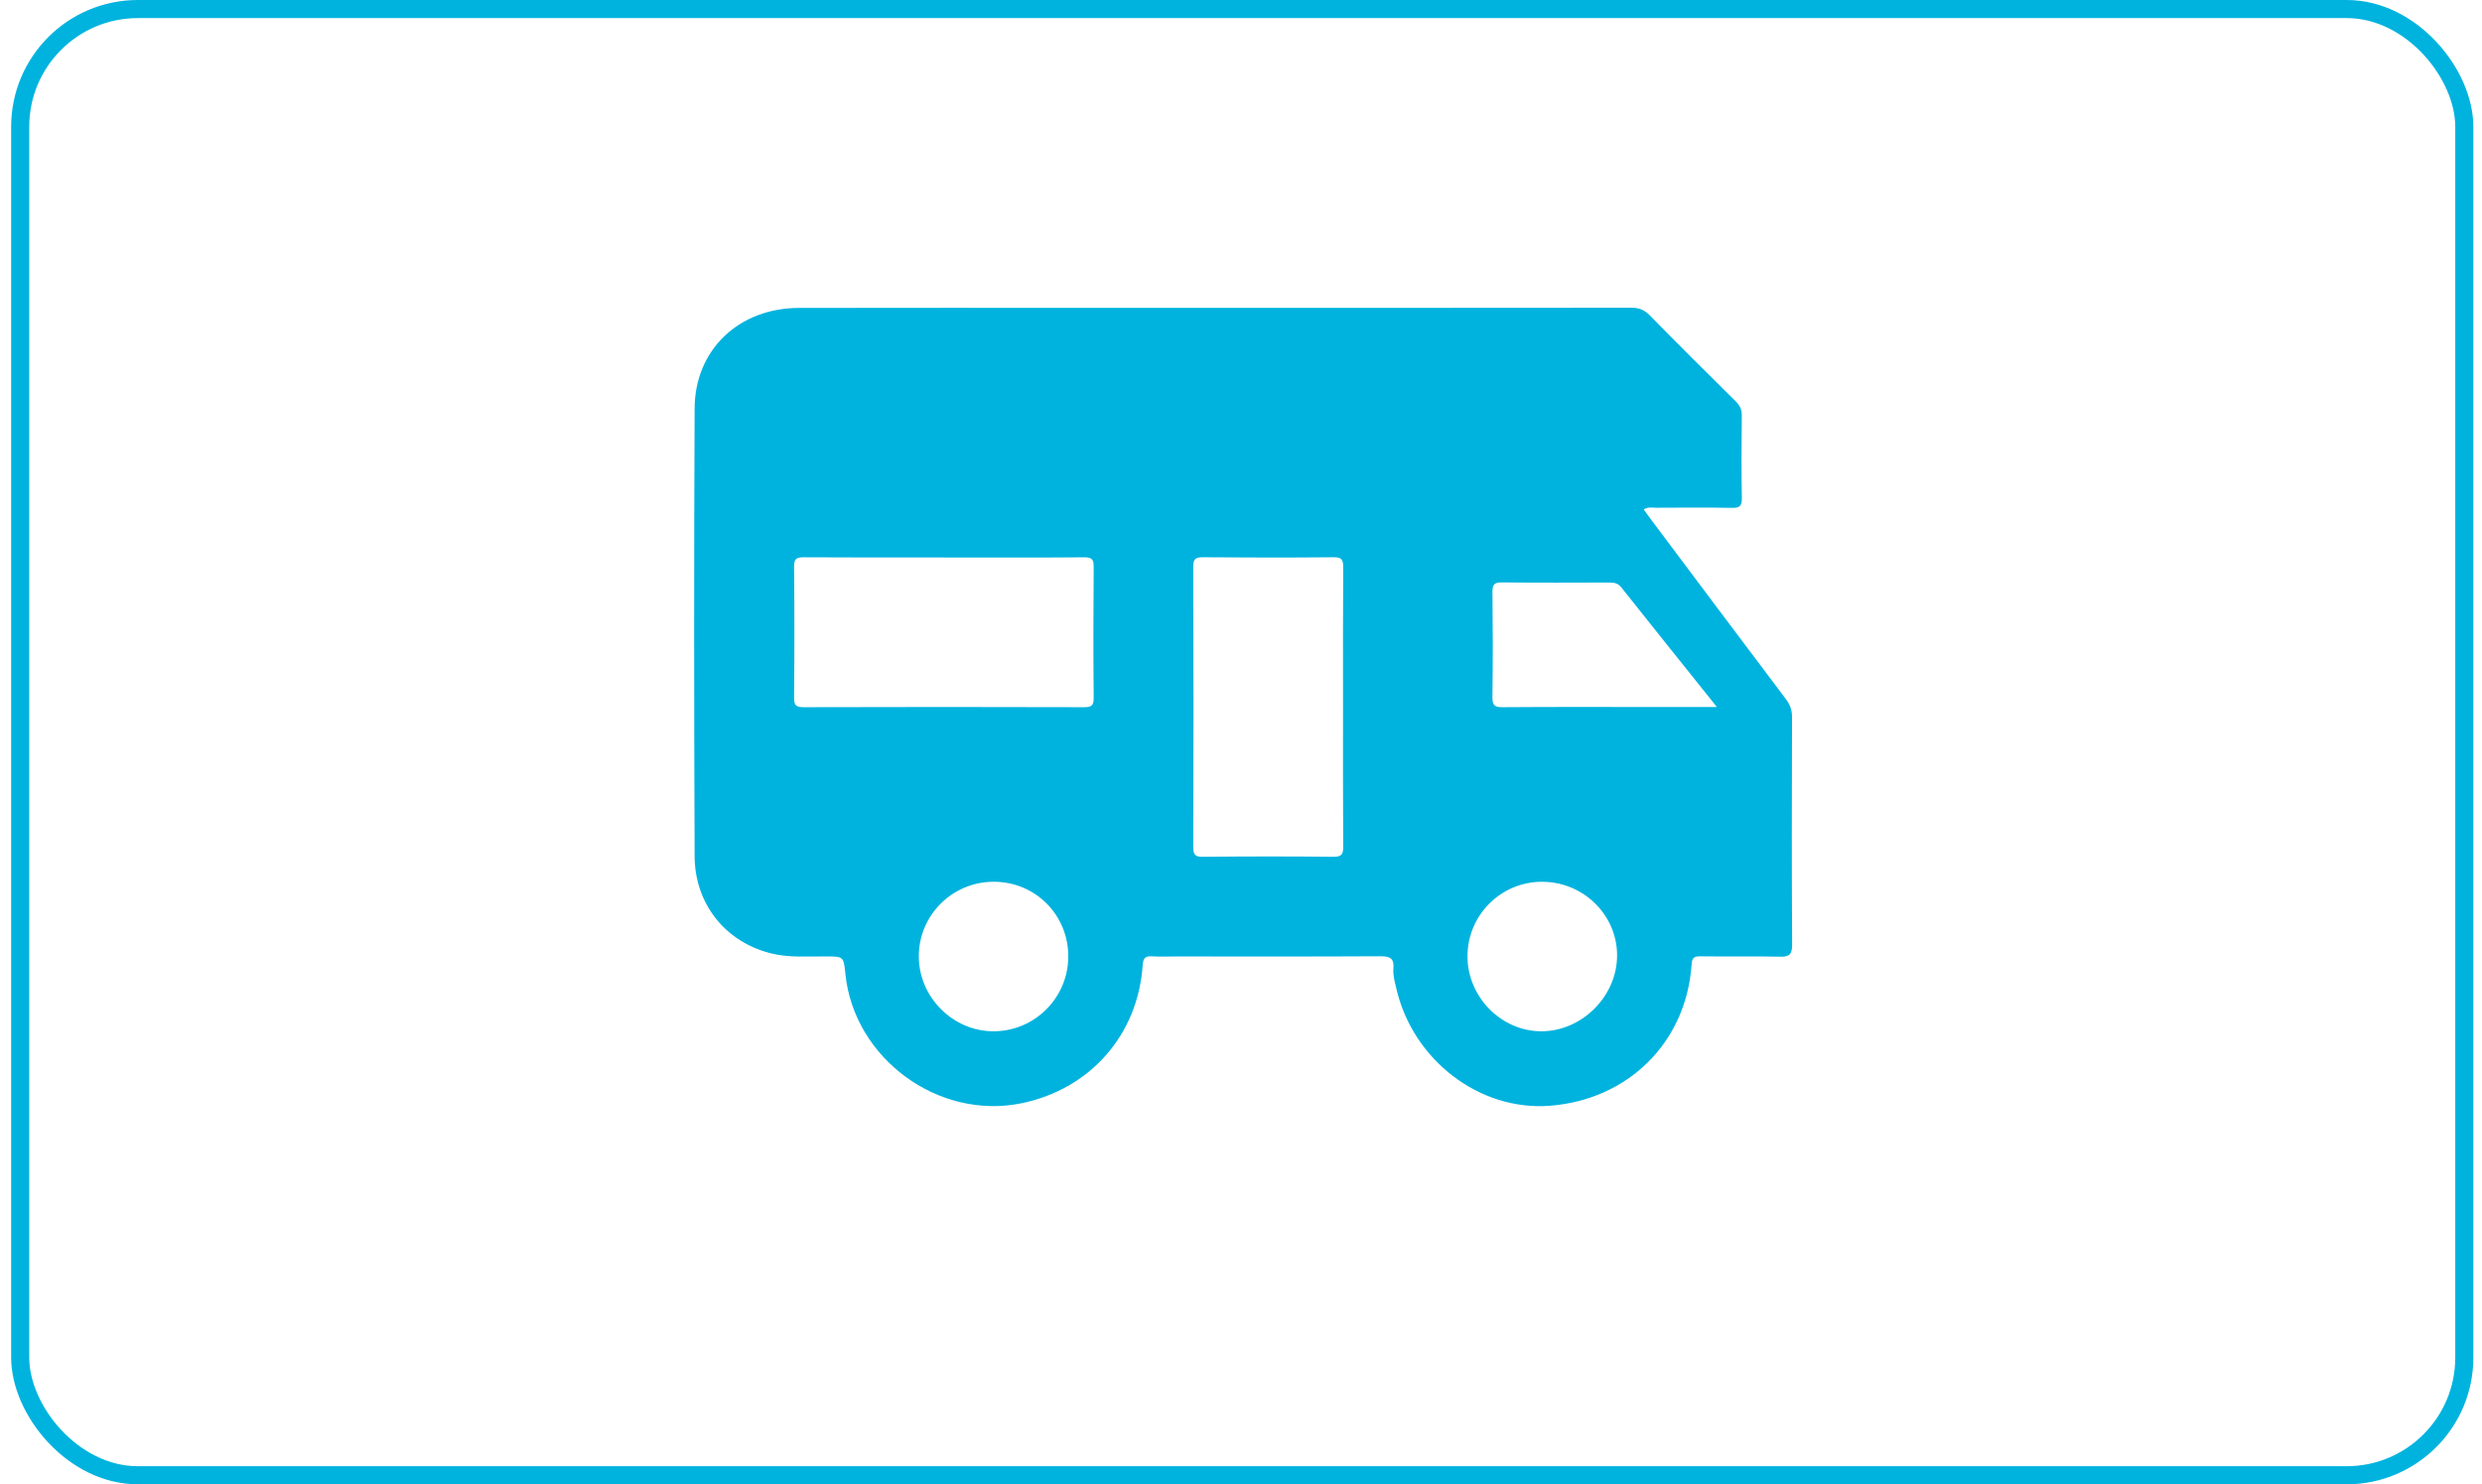
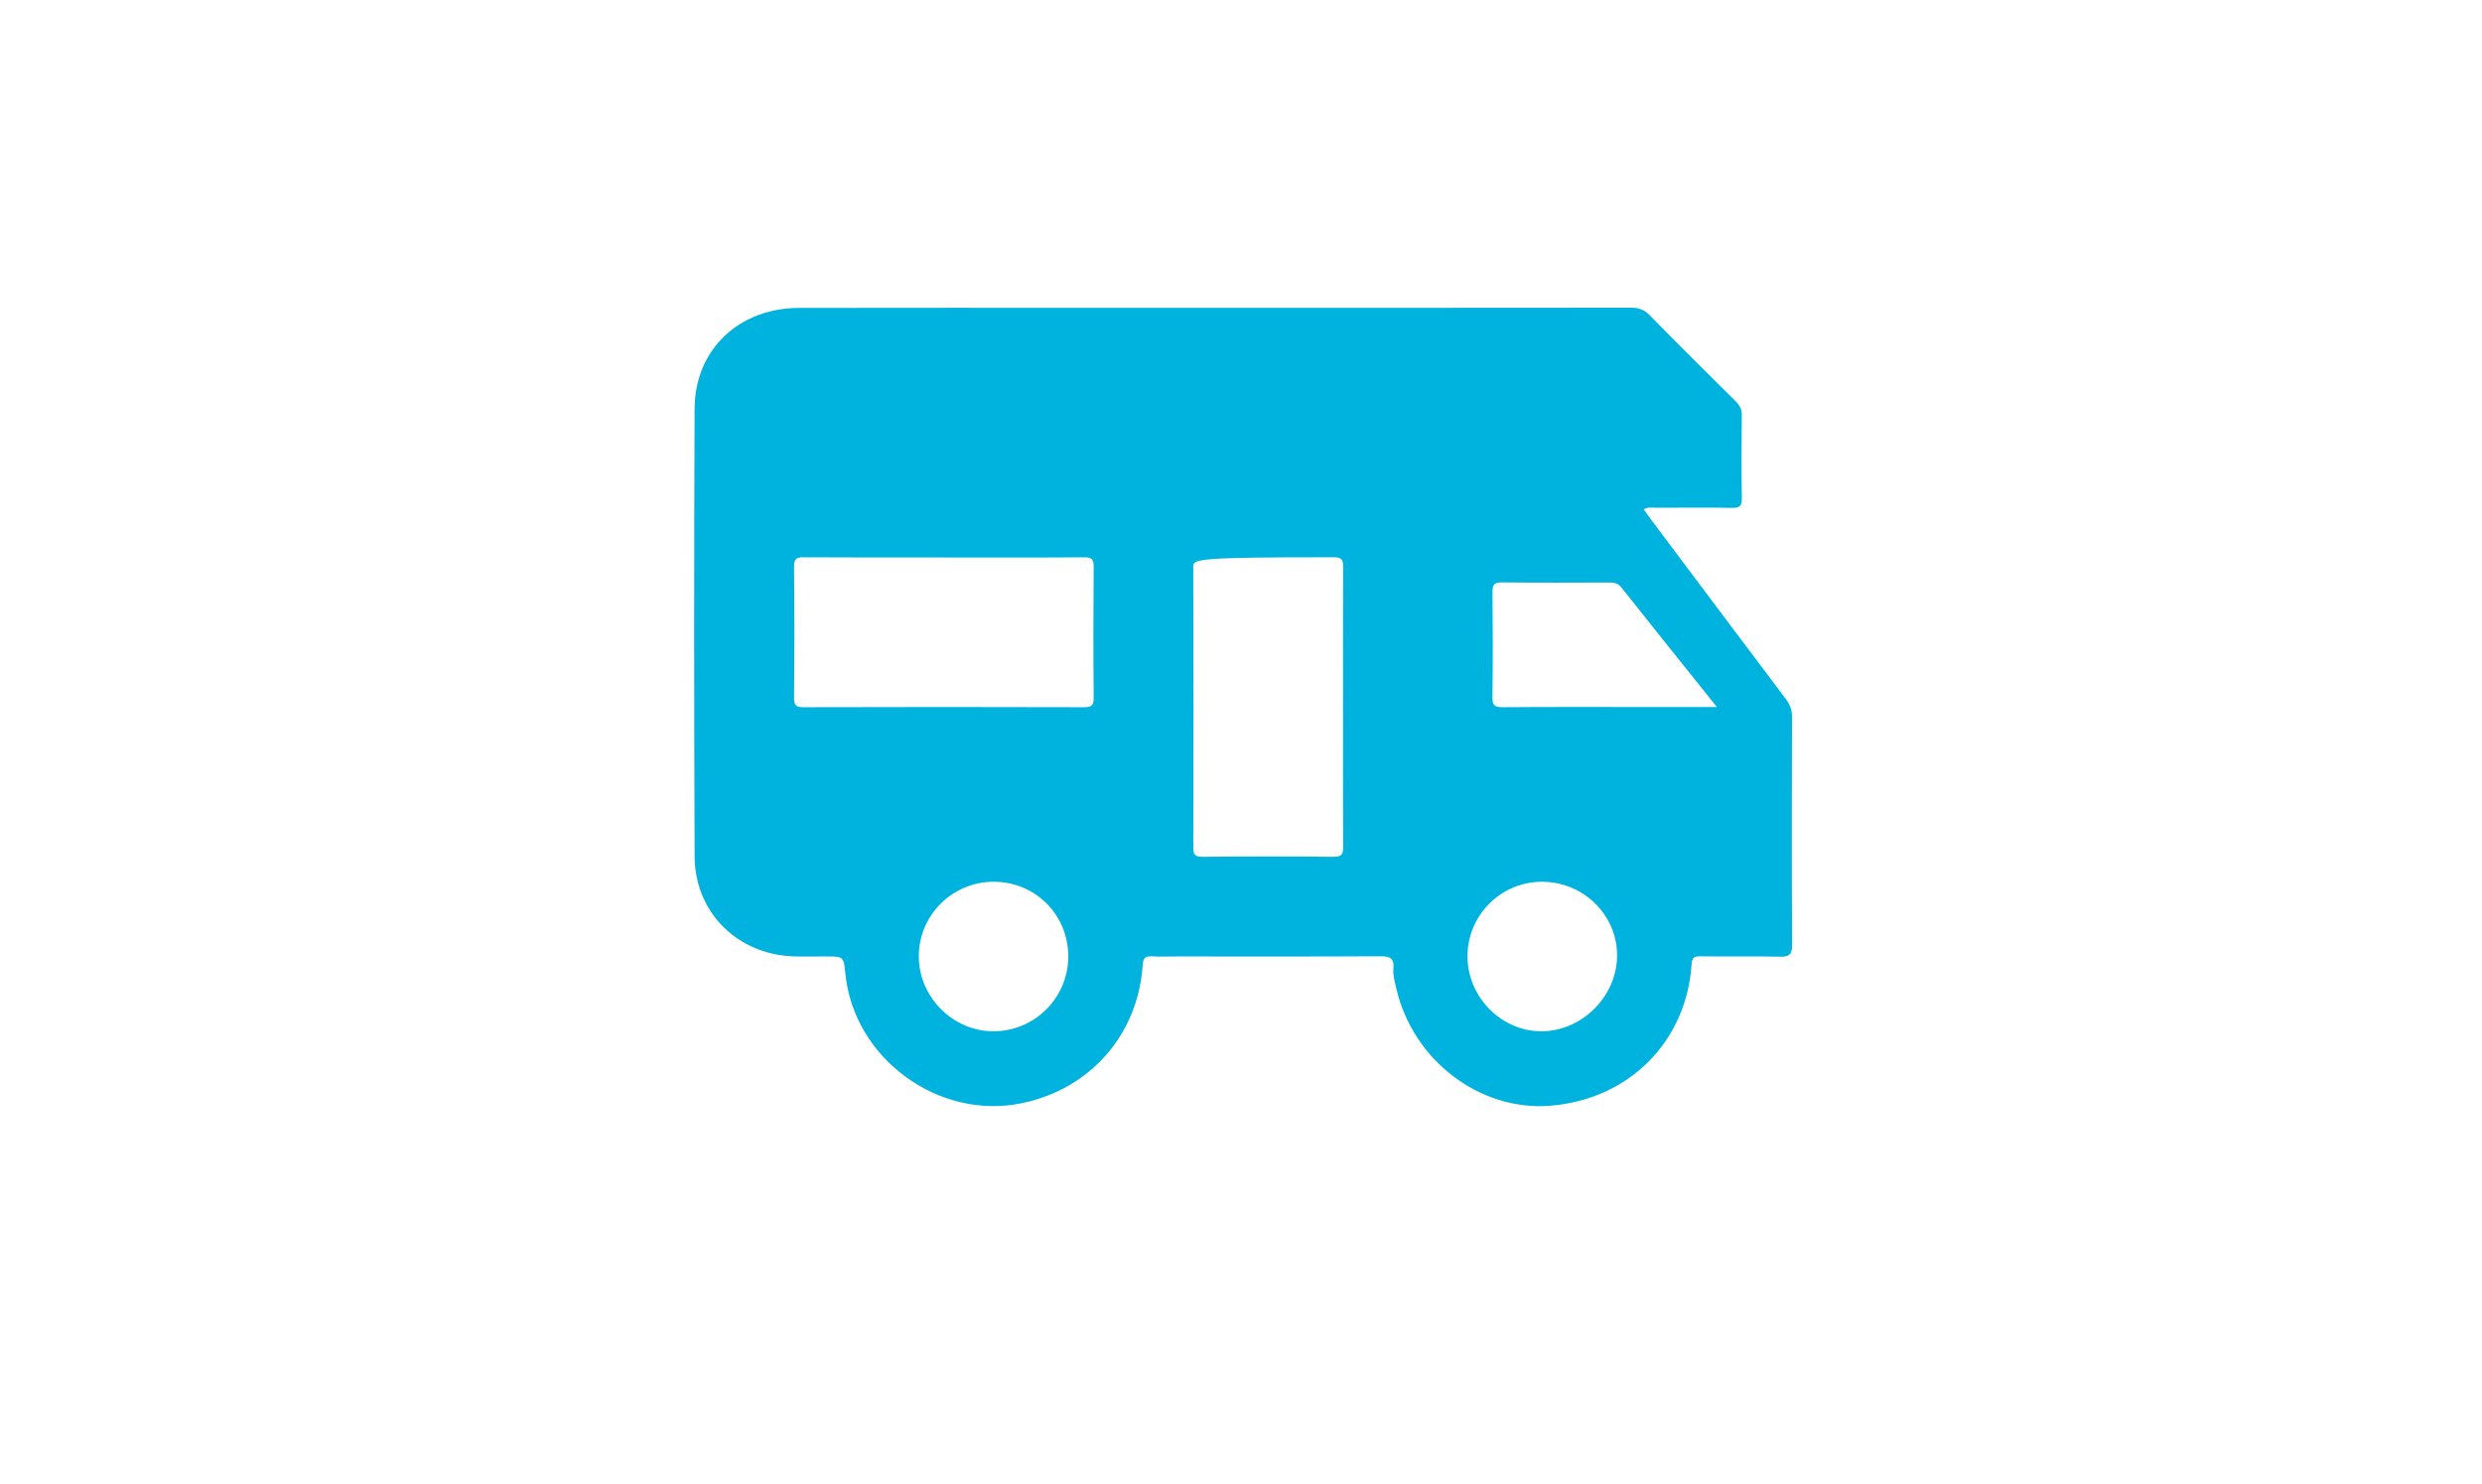
<svg xmlns="http://www.w3.org/2000/svg" width="107" height="64" viewBox="0 0 107 64" fill="none">
-   <path d="M70.864 21.968C70.972 22.119 71.074 22.264 71.18 22.405C73.113 24.983 75.043 27.562 76.983 30.133C77.163 30.372 77.256 30.605 77.255 30.911C77.245 34.185 77.24 37.46 77.259 40.735C77.261 41.166 77.128 41.26 76.724 41.25C75.583 41.223 74.439 41.25 73.298 41.234C73.018 41.23 72.945 41.308 72.926 41.591C72.693 44.942 70.194 47.42 66.807 47.678C63.783 47.908 60.903 45.706 60.194 42.614C60.13 42.337 60.045 42.046 60.07 41.771C60.115 41.266 59.872 41.23 59.46 41.232C56.537 41.248 53.615 41.24 50.692 41.24C50.356 41.24 50.02 41.256 49.685 41.235C49.398 41.217 49.284 41.283 49.262 41.609C49.06 44.621 46.996 46.963 44.036 47.57C40.45 48.305 36.817 45.637 36.446 41.997C36.369 41.24 36.369 41.244 35.626 41.238C34.838 41.232 34.044 41.301 33.268 41.113C31.296 40.636 29.953 38.999 29.945 36.914C29.921 30.482 29.917 24.049 29.945 17.617C29.956 15.072 31.855 13.281 34.446 13.277C38.779 13.268 43.113 13.274 47.446 13.274C55.071 13.274 62.697 13.277 70.321 13.268C70.646 13.268 70.88 13.351 71.113 13.588C72.335 14.834 73.576 16.064 74.816 17.294C74.992 17.467 75.093 17.639 75.09 17.902C75.075 19.094 75.07 20.287 75.092 21.479C75.098 21.816 74.997 21.903 74.668 21.898C73.576 21.879 72.485 21.888 71.393 21.893C71.234 21.893 71.064 21.846 70.864 21.963V21.968ZM40.695 24.036C38.679 24.036 36.664 24.043 34.649 24.029C34.326 24.027 34.23 24.102 34.233 24.437C34.251 26.318 34.25 28.199 34.233 30.079C34.23 30.402 34.308 30.494 34.642 30.493C38.672 30.481 42.703 30.481 46.733 30.493C47.056 30.493 47.152 30.421 47.149 30.086C47.131 28.206 47.132 26.325 47.149 24.445C47.152 24.121 47.074 24.027 46.74 24.03C44.725 24.047 42.71 24.038 40.695 24.038V24.036ZM57.899 30.49C57.899 28.477 57.892 26.463 57.906 24.45C57.908 24.127 57.833 24.025 57.494 24.028C55.615 24.045 53.735 24.044 51.855 24.028C51.529 24.025 51.441 24.109 51.442 24.439C51.454 28.467 51.453 32.494 51.443 36.522C51.443 36.835 51.502 36.947 51.846 36.943C53.725 36.924 55.606 36.922 57.485 36.943C57.869 36.947 57.908 36.804 57.906 36.479C57.892 34.482 57.899 32.485 57.899 30.489V30.49ZM74.016 30.485C72.595 28.709 71.241 27.025 69.899 25.331C69.75 25.142 69.587 25.117 69.379 25.117C67.836 25.121 66.294 25.13 64.751 25.111C64.416 25.107 64.338 25.208 64.341 25.529C64.357 27.037 64.36 28.547 64.339 30.056C64.334 30.41 64.429 30.495 64.779 30.493C66.941 30.476 69.104 30.485 71.267 30.485H74.015H74.016ZM42.849 38.019C41.062 38.014 39.608 39.457 39.61 41.237C39.612 43.004 41.096 44.481 42.855 44.466C44.617 44.451 46.043 43.02 46.054 41.256C46.064 39.457 44.645 38.024 42.849 38.019ZM66.456 38.019C64.69 38.031 63.264 39.467 63.264 41.234C63.264 42.99 64.725 44.47 66.454 44.466C68.217 44.462 69.728 42.933 69.713 41.168C69.699 39.423 68.234 38.008 66.457 38.02L66.456 38.019Z" fill="#00B3DE" />
-   <rect x="0.871" y="0.39" width="105.366" height="63.219" rx="5.073" stroke="#00B3DE" stroke-width="0.78" />
+   <path d="M70.864 21.968C70.972 22.119 71.074 22.264 71.18 22.405C73.113 24.983 75.043 27.562 76.983 30.133C77.163 30.372 77.256 30.605 77.255 30.911C77.245 34.185 77.24 37.46 77.259 40.735C77.261 41.166 77.128 41.26 76.724 41.25C75.583 41.223 74.439 41.25 73.298 41.234C73.018 41.23 72.945 41.308 72.926 41.591C72.693 44.942 70.194 47.42 66.807 47.678C63.783 47.908 60.903 45.706 60.194 42.614C60.13 42.337 60.045 42.046 60.07 41.771C60.115 41.266 59.872 41.23 59.46 41.232C56.537 41.248 53.615 41.24 50.692 41.24C50.356 41.24 50.02 41.256 49.685 41.235C49.398 41.217 49.284 41.283 49.262 41.609C49.06 44.621 46.996 46.963 44.036 47.57C40.45 48.305 36.817 45.637 36.446 41.997C36.369 41.24 36.369 41.244 35.626 41.238C34.838 41.232 34.044 41.301 33.268 41.113C31.296 40.636 29.953 38.999 29.945 36.914C29.921 30.482 29.917 24.049 29.945 17.617C29.956 15.072 31.855 13.281 34.446 13.277C38.779 13.268 43.113 13.274 47.446 13.274C55.071 13.274 62.697 13.277 70.321 13.268C70.646 13.268 70.88 13.351 71.113 13.588C72.335 14.834 73.576 16.064 74.816 17.294C74.992 17.467 75.093 17.639 75.09 17.902C75.075 19.094 75.07 20.287 75.092 21.479C75.098 21.816 74.997 21.903 74.668 21.898C73.576 21.879 72.485 21.888 71.393 21.893C71.234 21.893 71.064 21.846 70.864 21.963V21.968ZM40.695 24.036C38.679 24.036 36.664 24.043 34.649 24.029C34.326 24.027 34.23 24.102 34.233 24.437C34.251 26.318 34.25 28.199 34.233 30.079C34.23 30.402 34.308 30.494 34.642 30.493C38.672 30.481 42.703 30.481 46.733 30.493C47.056 30.493 47.152 30.421 47.149 30.086C47.131 28.206 47.132 26.325 47.149 24.445C47.152 24.121 47.074 24.027 46.74 24.03C44.725 24.047 42.71 24.038 40.695 24.038V24.036ZM57.899 30.49C57.899 28.477 57.892 26.463 57.906 24.45C57.908 24.127 57.833 24.025 57.494 24.028C51.529 24.025 51.441 24.109 51.442 24.439C51.454 28.467 51.453 32.494 51.443 36.522C51.443 36.835 51.502 36.947 51.846 36.943C53.725 36.924 55.606 36.922 57.485 36.943C57.869 36.947 57.908 36.804 57.906 36.479C57.892 34.482 57.899 32.485 57.899 30.489V30.49ZM74.016 30.485C72.595 28.709 71.241 27.025 69.899 25.331C69.75 25.142 69.587 25.117 69.379 25.117C67.836 25.121 66.294 25.13 64.751 25.111C64.416 25.107 64.338 25.208 64.341 25.529C64.357 27.037 64.36 28.547 64.339 30.056C64.334 30.41 64.429 30.495 64.779 30.493C66.941 30.476 69.104 30.485 71.267 30.485H74.015H74.016ZM42.849 38.019C41.062 38.014 39.608 39.457 39.61 41.237C39.612 43.004 41.096 44.481 42.855 44.466C44.617 44.451 46.043 43.02 46.054 41.256C46.064 39.457 44.645 38.024 42.849 38.019ZM66.456 38.019C64.69 38.031 63.264 39.467 63.264 41.234C63.264 42.99 64.725 44.47 66.454 44.466C68.217 44.462 69.728 42.933 69.713 41.168C69.699 39.423 68.234 38.008 66.457 38.02L66.456 38.019Z" fill="#00B3DE" />
</svg>